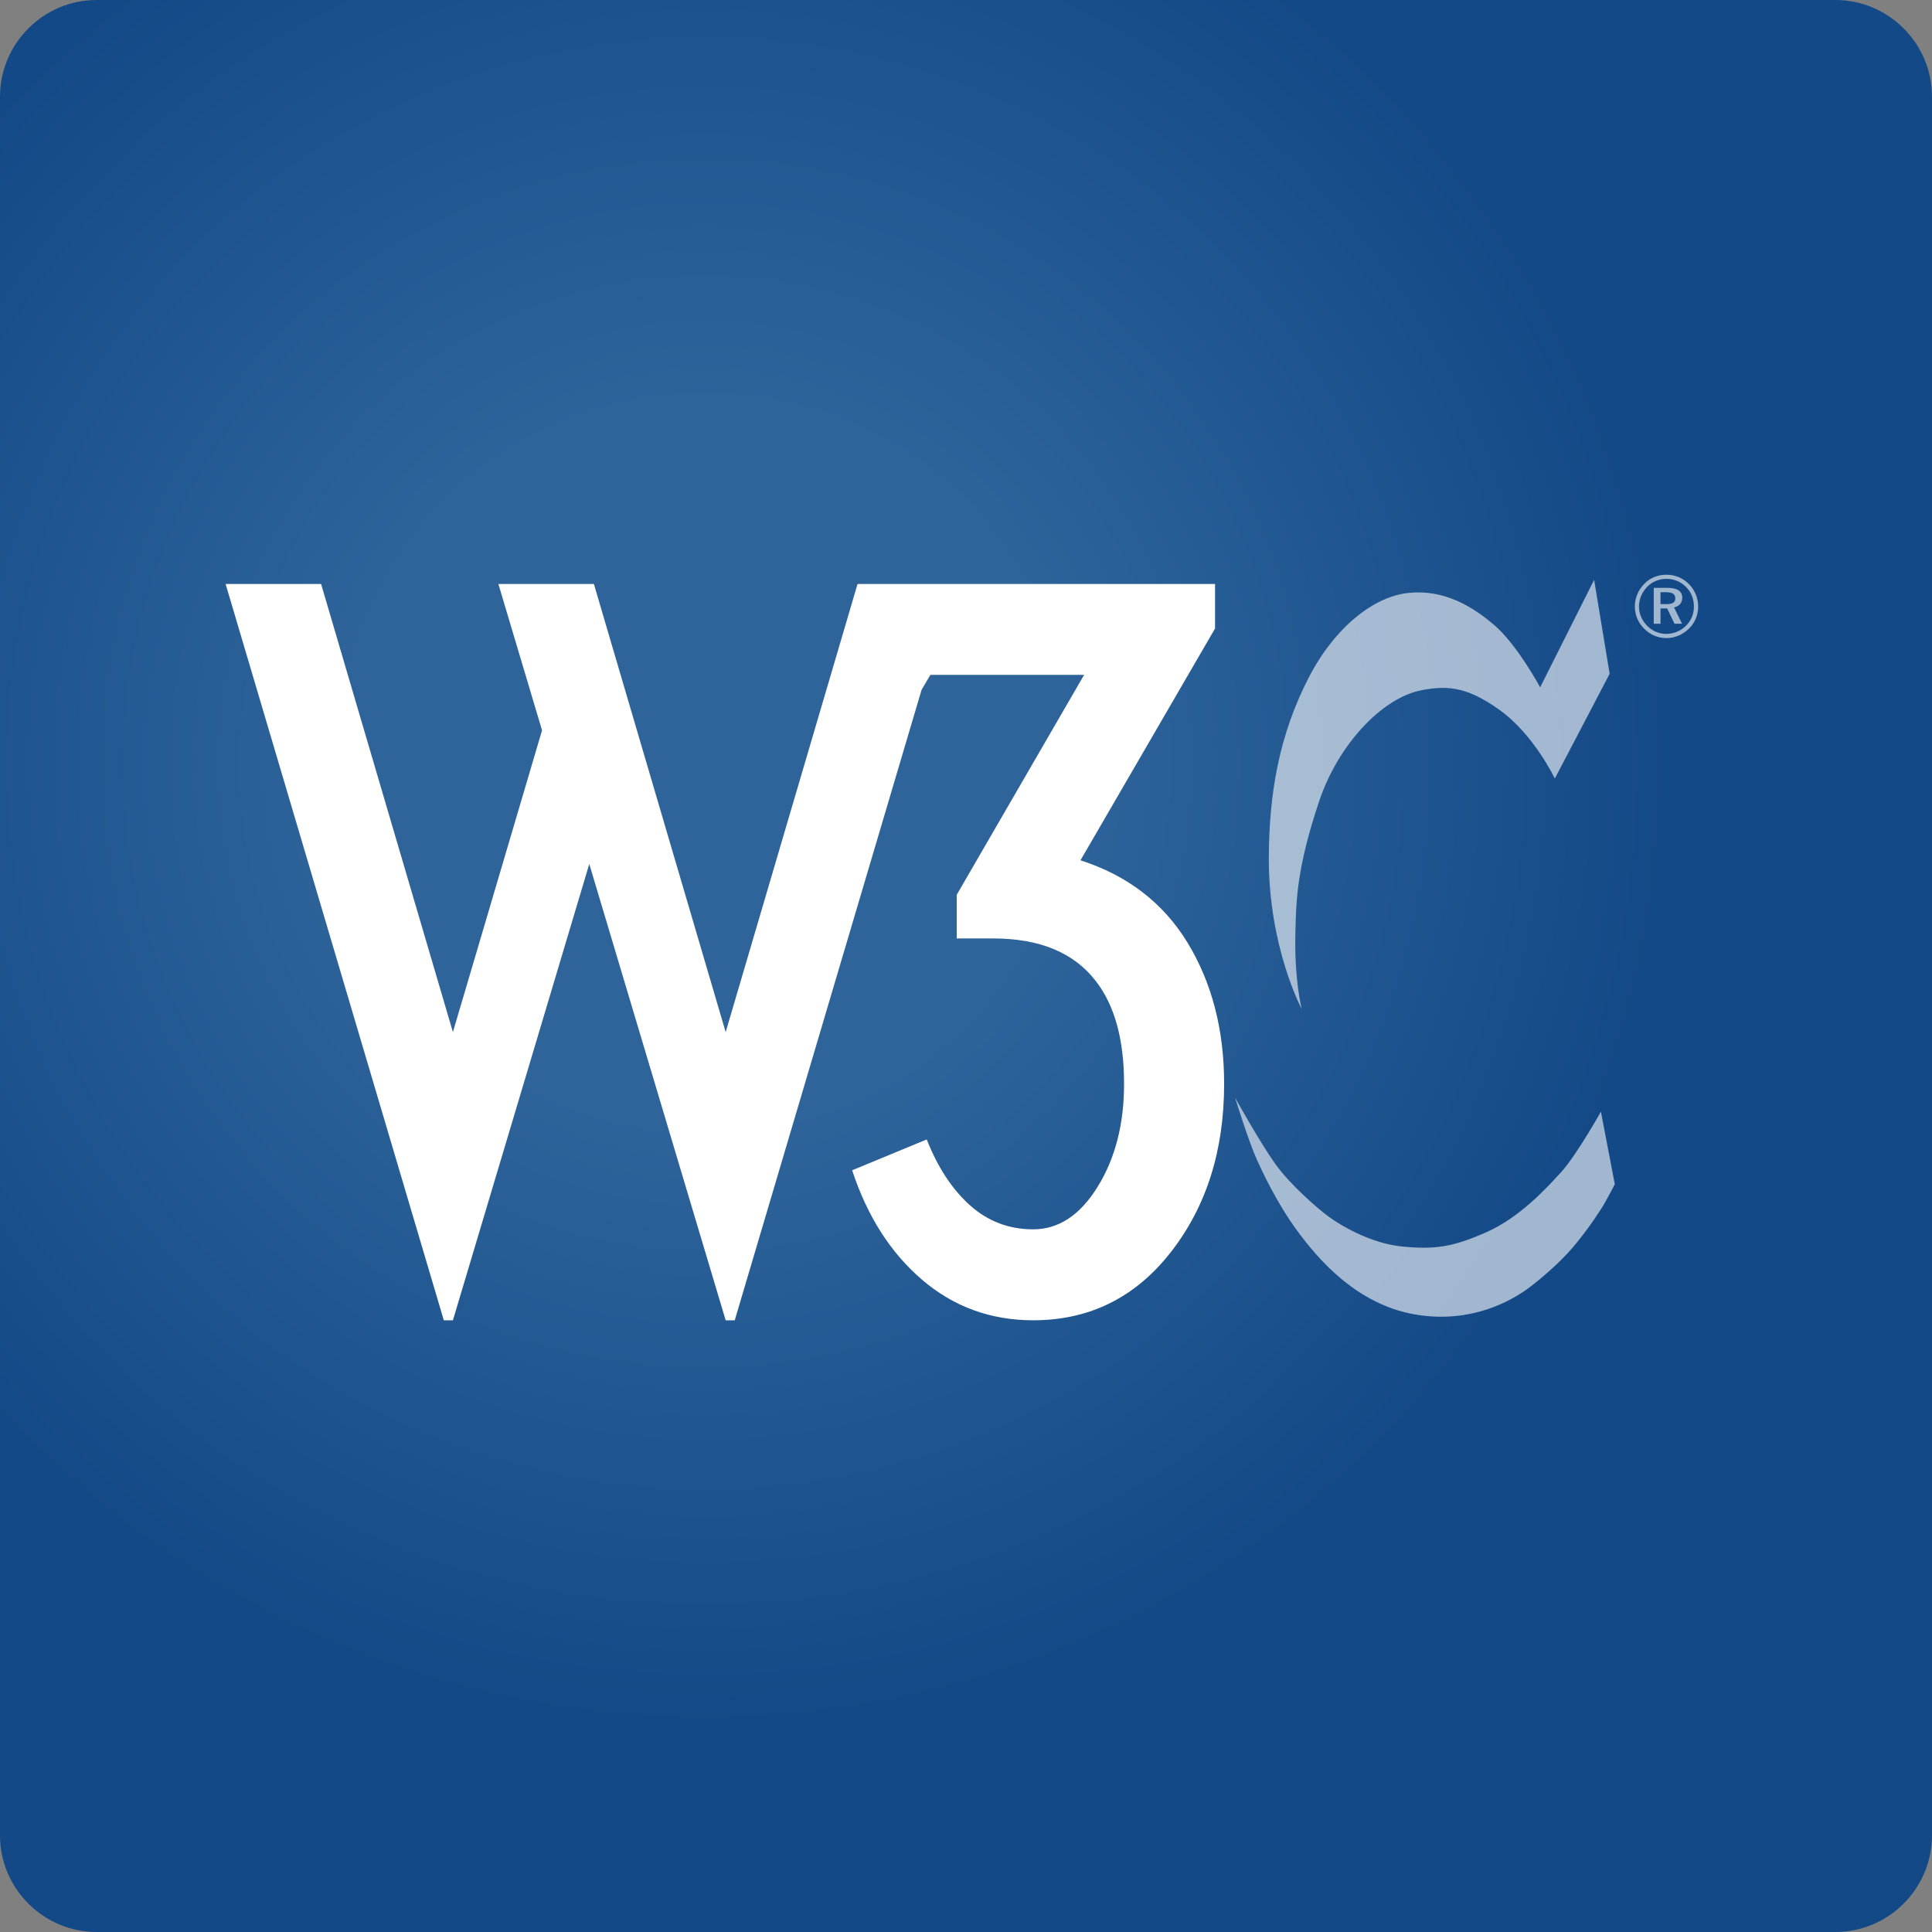
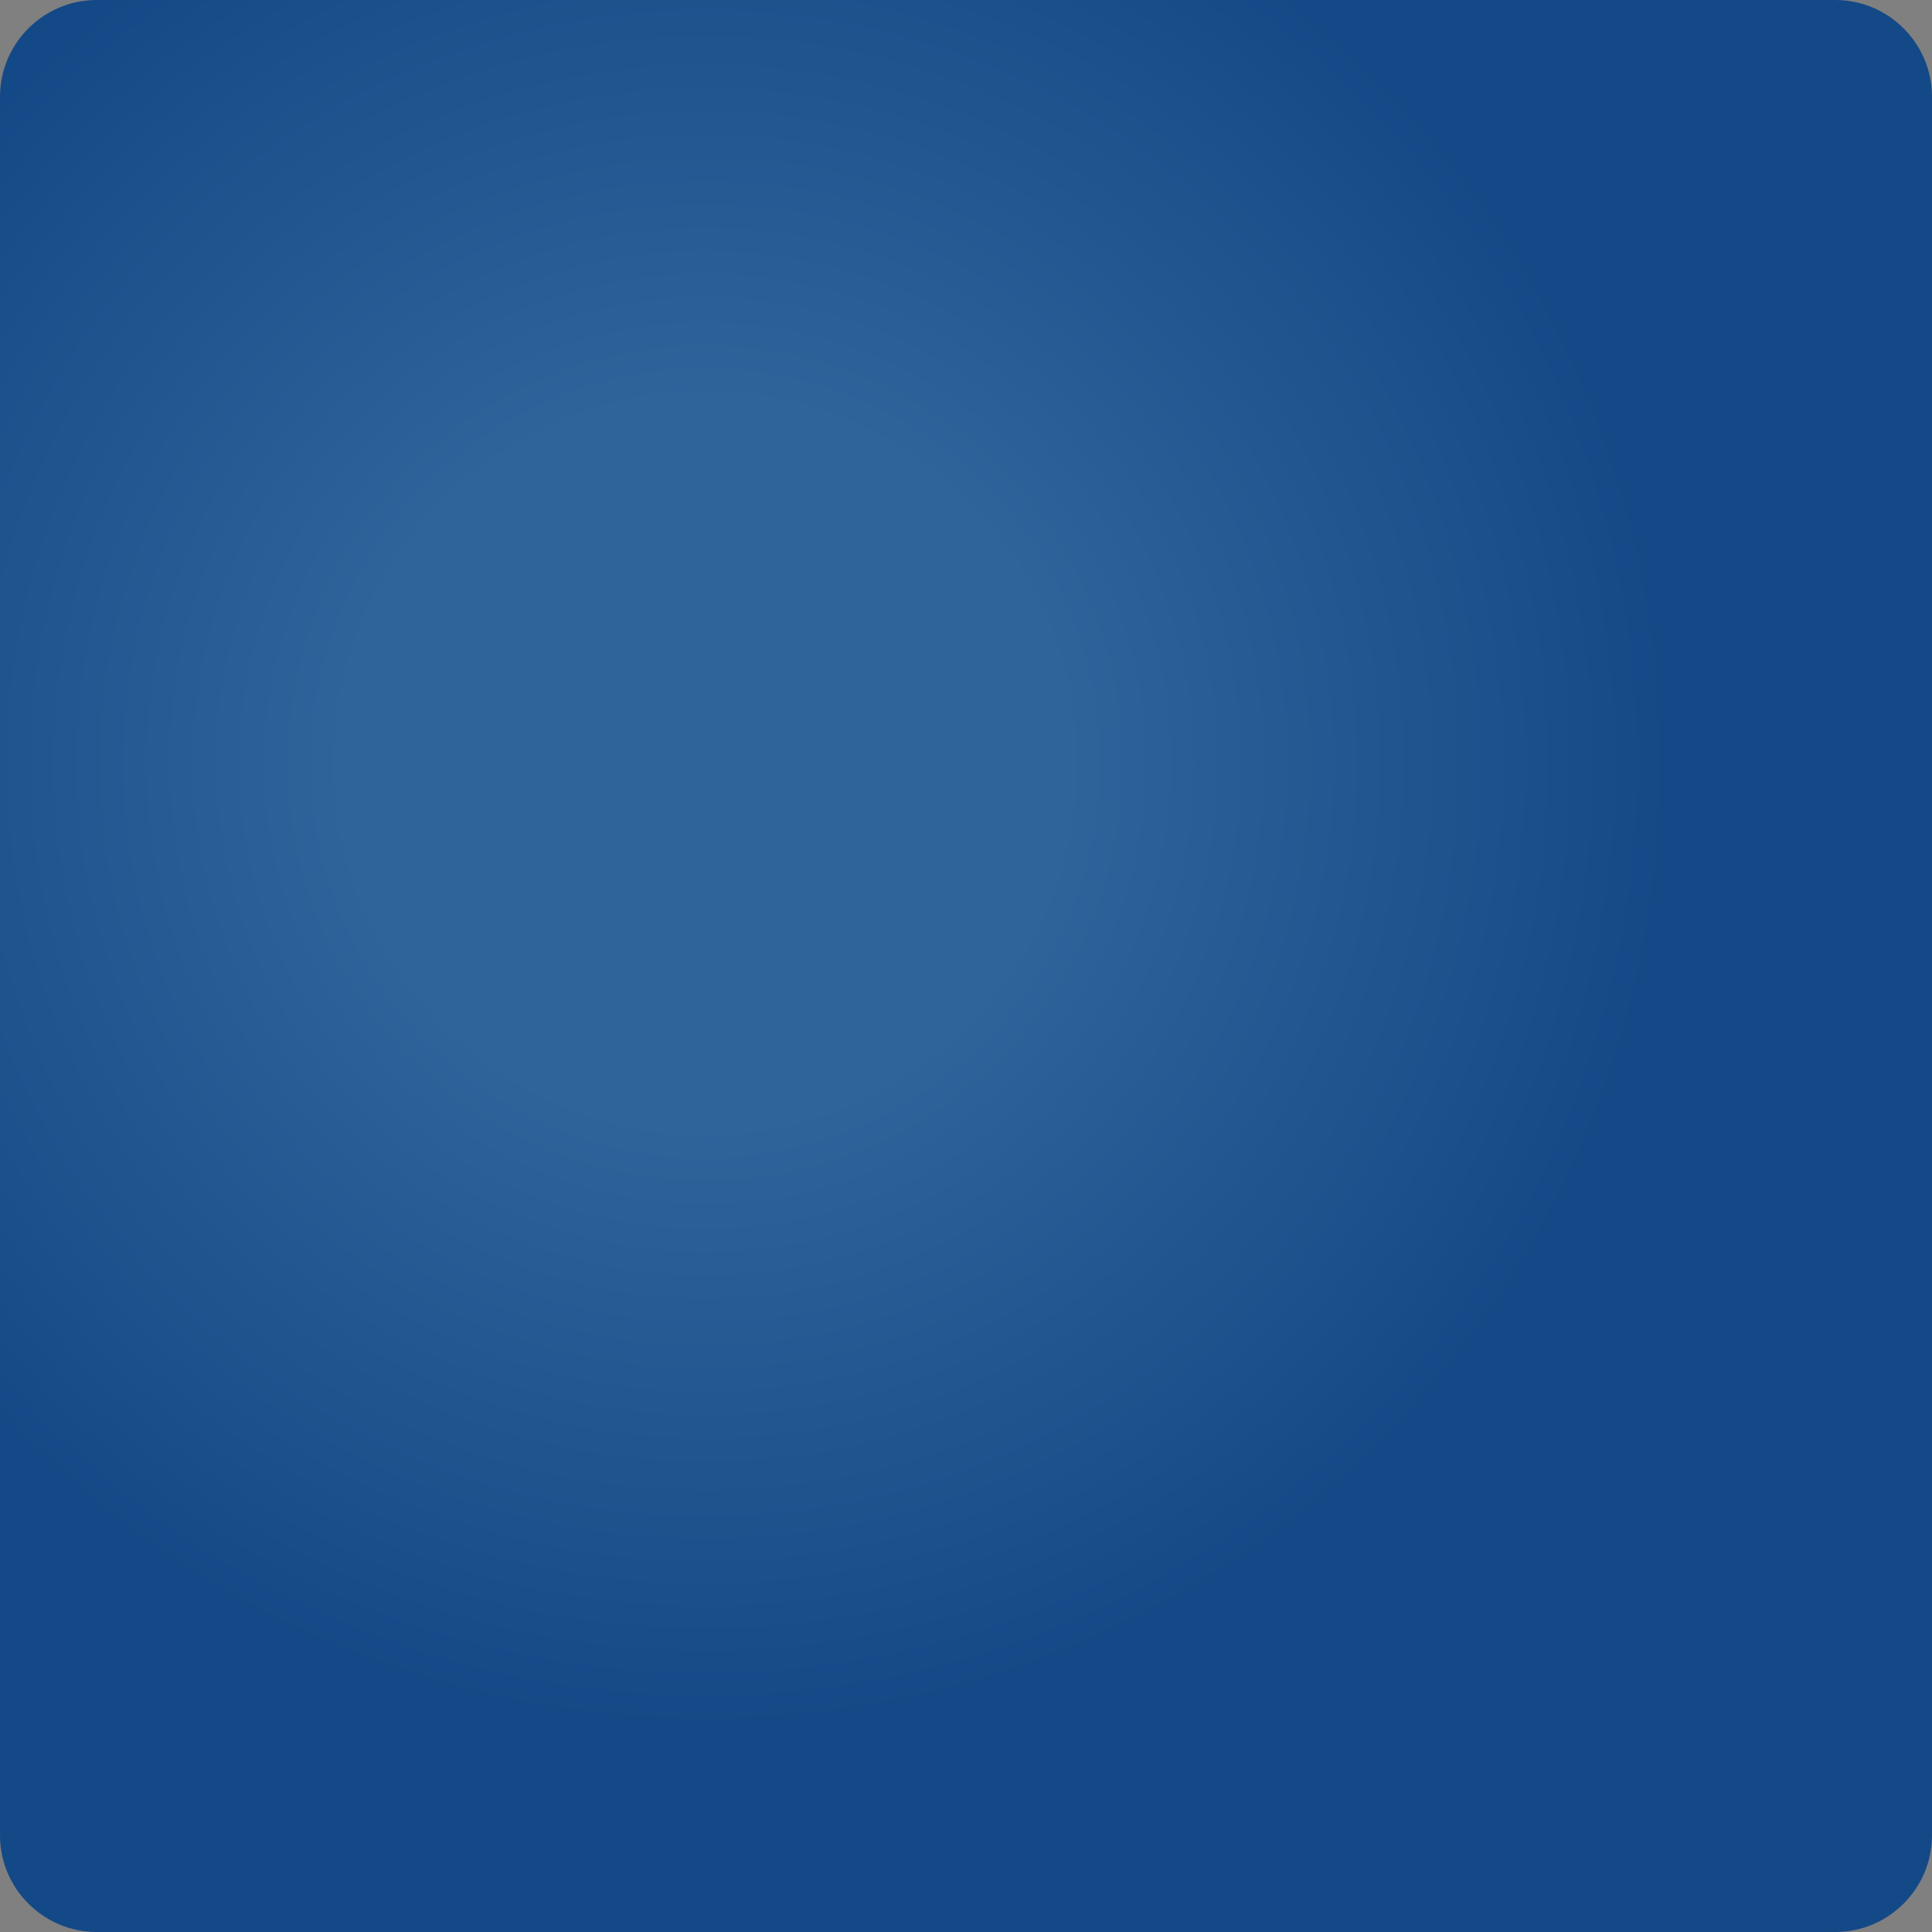
<svg xmlns="http://www.w3.org/2000/svg" version="1.1" id="Layer_1" x="0px" y="0px" width="200px" height="200px" viewBox="0 0 200 200" enable-background="new 0 0 200 200" xml:space="preserve">
  <rect x="0" y="0" width="200" height="200" fill="#808080" stroke="none" />
  <g>
    <radialGradient id="SVGID_1_" cx="73" cy="79" r="100" gradientUnits="userSpaceOnUse">
      <stop offset="0.374" style="stop-color:#2E649A" />
      <stop offset="1" style="stop-color:#144987" />
    </radialGradient>
    <path fill="url(#SVGID_1_)" d="M200,190c0,5.5-4.5,10-10,10H10c-5.5,0-10-4.5-10-10V10C0,4.5,4.5,0,10,0h180c5.5,0,10,4.5,10,10   V190z" />
  </g>
  <g>
    <g>
      <g>
-         <path fill="#FFFFFF" d="M122.956,97.623c-2.512-4.137-6.217-6.994-11.107-8.563l13.933-24v-4.608H98.649h-9.584h-0.292     l-13.652,46.391L61.478,60.451h-9.886l4.52,15.153l-9.227,31.238L33.238,60.451h-9.883l22.588,76.224h0.942l14.117-47.236     l14.119,47.236h0.94L95.402,71.41l0.909-1.547h15.917L99.04,92.63v4.518h3.772c4.836,0,8.373,1.475,10.636,4.426     c1.945,2.506,2.915,6.051,2.915,10.631c0,4.143-0.907,7.688-2.726,10.635c-1.819,2.951-4.047,4.42-6.683,4.42     c-2.506,0-4.692-0.829-6.547-2.491c-1.847-1.659-3.344-3.935-4.47-6.815l-7.722,3.193c1.566,4.77,3.986,8.547,7.247,11.34     c3.259,2.788,7.097,4.188,11.491,4.188c5.828,0,10.581-2.354,14.252-7.057c3.674-4.704,5.517-10.512,5.517-17.413     C126.724,106.622,125.462,101.758,122.956,97.623z" />
        <g opacity="0.6">
-           <path fill="#FFFFFF" d="M165.024,60.024l1.606,9.73l-5.677,10.841c0,0-2.176-4.603-5.783-7.148      c-3.045-2.145-5.034-2.611-8.131-1.969c-3.987,0.822-8.507,5.582-10.477,11.454c-2.363,7.028-2.383,10.427-2.462,13.552      c-0.133,5.002,0.655,7.963,0.655,7.963s-3.438-6.361-3.407-15.682c0.028-6.652,1.069-12.689,4.141-18.643      c2.713-5.229,6.742-8.372,10.316-8.744c3.692-0.384,6.616,1.398,8.875,3.325c2.366,2.021,4.756,6.446,4.756,6.446      L165.024,60.024z" />
-           <path fill="#FFFFFF" d="M165.725,115.081c0,0-2.511,4.474-4.068,6.201c-1.563,1.722-4.351,4.765-7.799,6.281      c-3.454,1.517-5.258,1.806-8.671,1.479c-3.404-0.327-6.571-2.296-7.681-3.121c-1.106-0.822-3.936-3.248-5.537-5.5      c-1.604-2.262-4.109-6.777-4.109-6.777s1.392,4.527,2.27,6.447c0.502,1.104,2.048,4.482,4.239,7.427      c2.038,2.754,6.011,7.477,12.052,8.544c6.041,1.064,10.186-1.644,11.211-2.298c1.025-0.656,3.19-2.472,4.558-3.936      c1.431-1.526,2.782-3.477,3.536-4.645c0.552-0.856,1.439-2.59,1.439-2.59L165.725,115.081z" />
-           <path fill-rule="evenodd" clip-rule="evenodd" fill="#FFFFFF" d="M172.469,61.307c0.654,0,0.957,0.184,0.957,0.639      c0,0.436-0.303,0.593-0.938,0.593h-0.593v-1.232H172.469L172.469,61.307z M172.596,60.853h-1.401v3.72h0.7v-1.586h0.691      l0.758,1.586h0.781l-0.828-1.697c0.537-0.108,0.848-0.473,0.848-1.002C174.145,61.198,173.634,60.853,172.596,60.853      L172.596,60.853z M175.354,62.803c0,0.758-0.291,1.46-0.828,1.978c-0.563,0.548-1.265,0.839-2.039,0.839      c-0.729,0-1.447-0.3-1.986-0.847c-0.537-0.548-0.836-1.249-0.836-1.996c0-0.749,0.311-1.478,0.865-2.042      c0.52-0.53,1.22-0.813,1.983-0.813c0.783,0,1.485,0.292,2.032,0.849C175.073,61.299,175.354,62.011,175.354,62.803      L175.354,62.803z M172.505,59.496c-0.885,0-1.676,0.316-2.276,0.929c-0.636,0.649-0.992,1.486-0.992,2.352      c0,0.867,0.337,1.667,0.956,2.295c0.628,0.639,1.44,0.983,2.312,0.983c0.856,0,1.684-0.344,2.331-0.973      c0.62-0.601,0.956-1.403,0.956-2.305c0-0.876-0.347-1.697-0.948-2.307C174.218,59.831,173.398,59.496,172.505,59.496      L172.505,59.496z" />
-         </g>
+           </g>
      </g>
    </g>
  </g>
</svg>